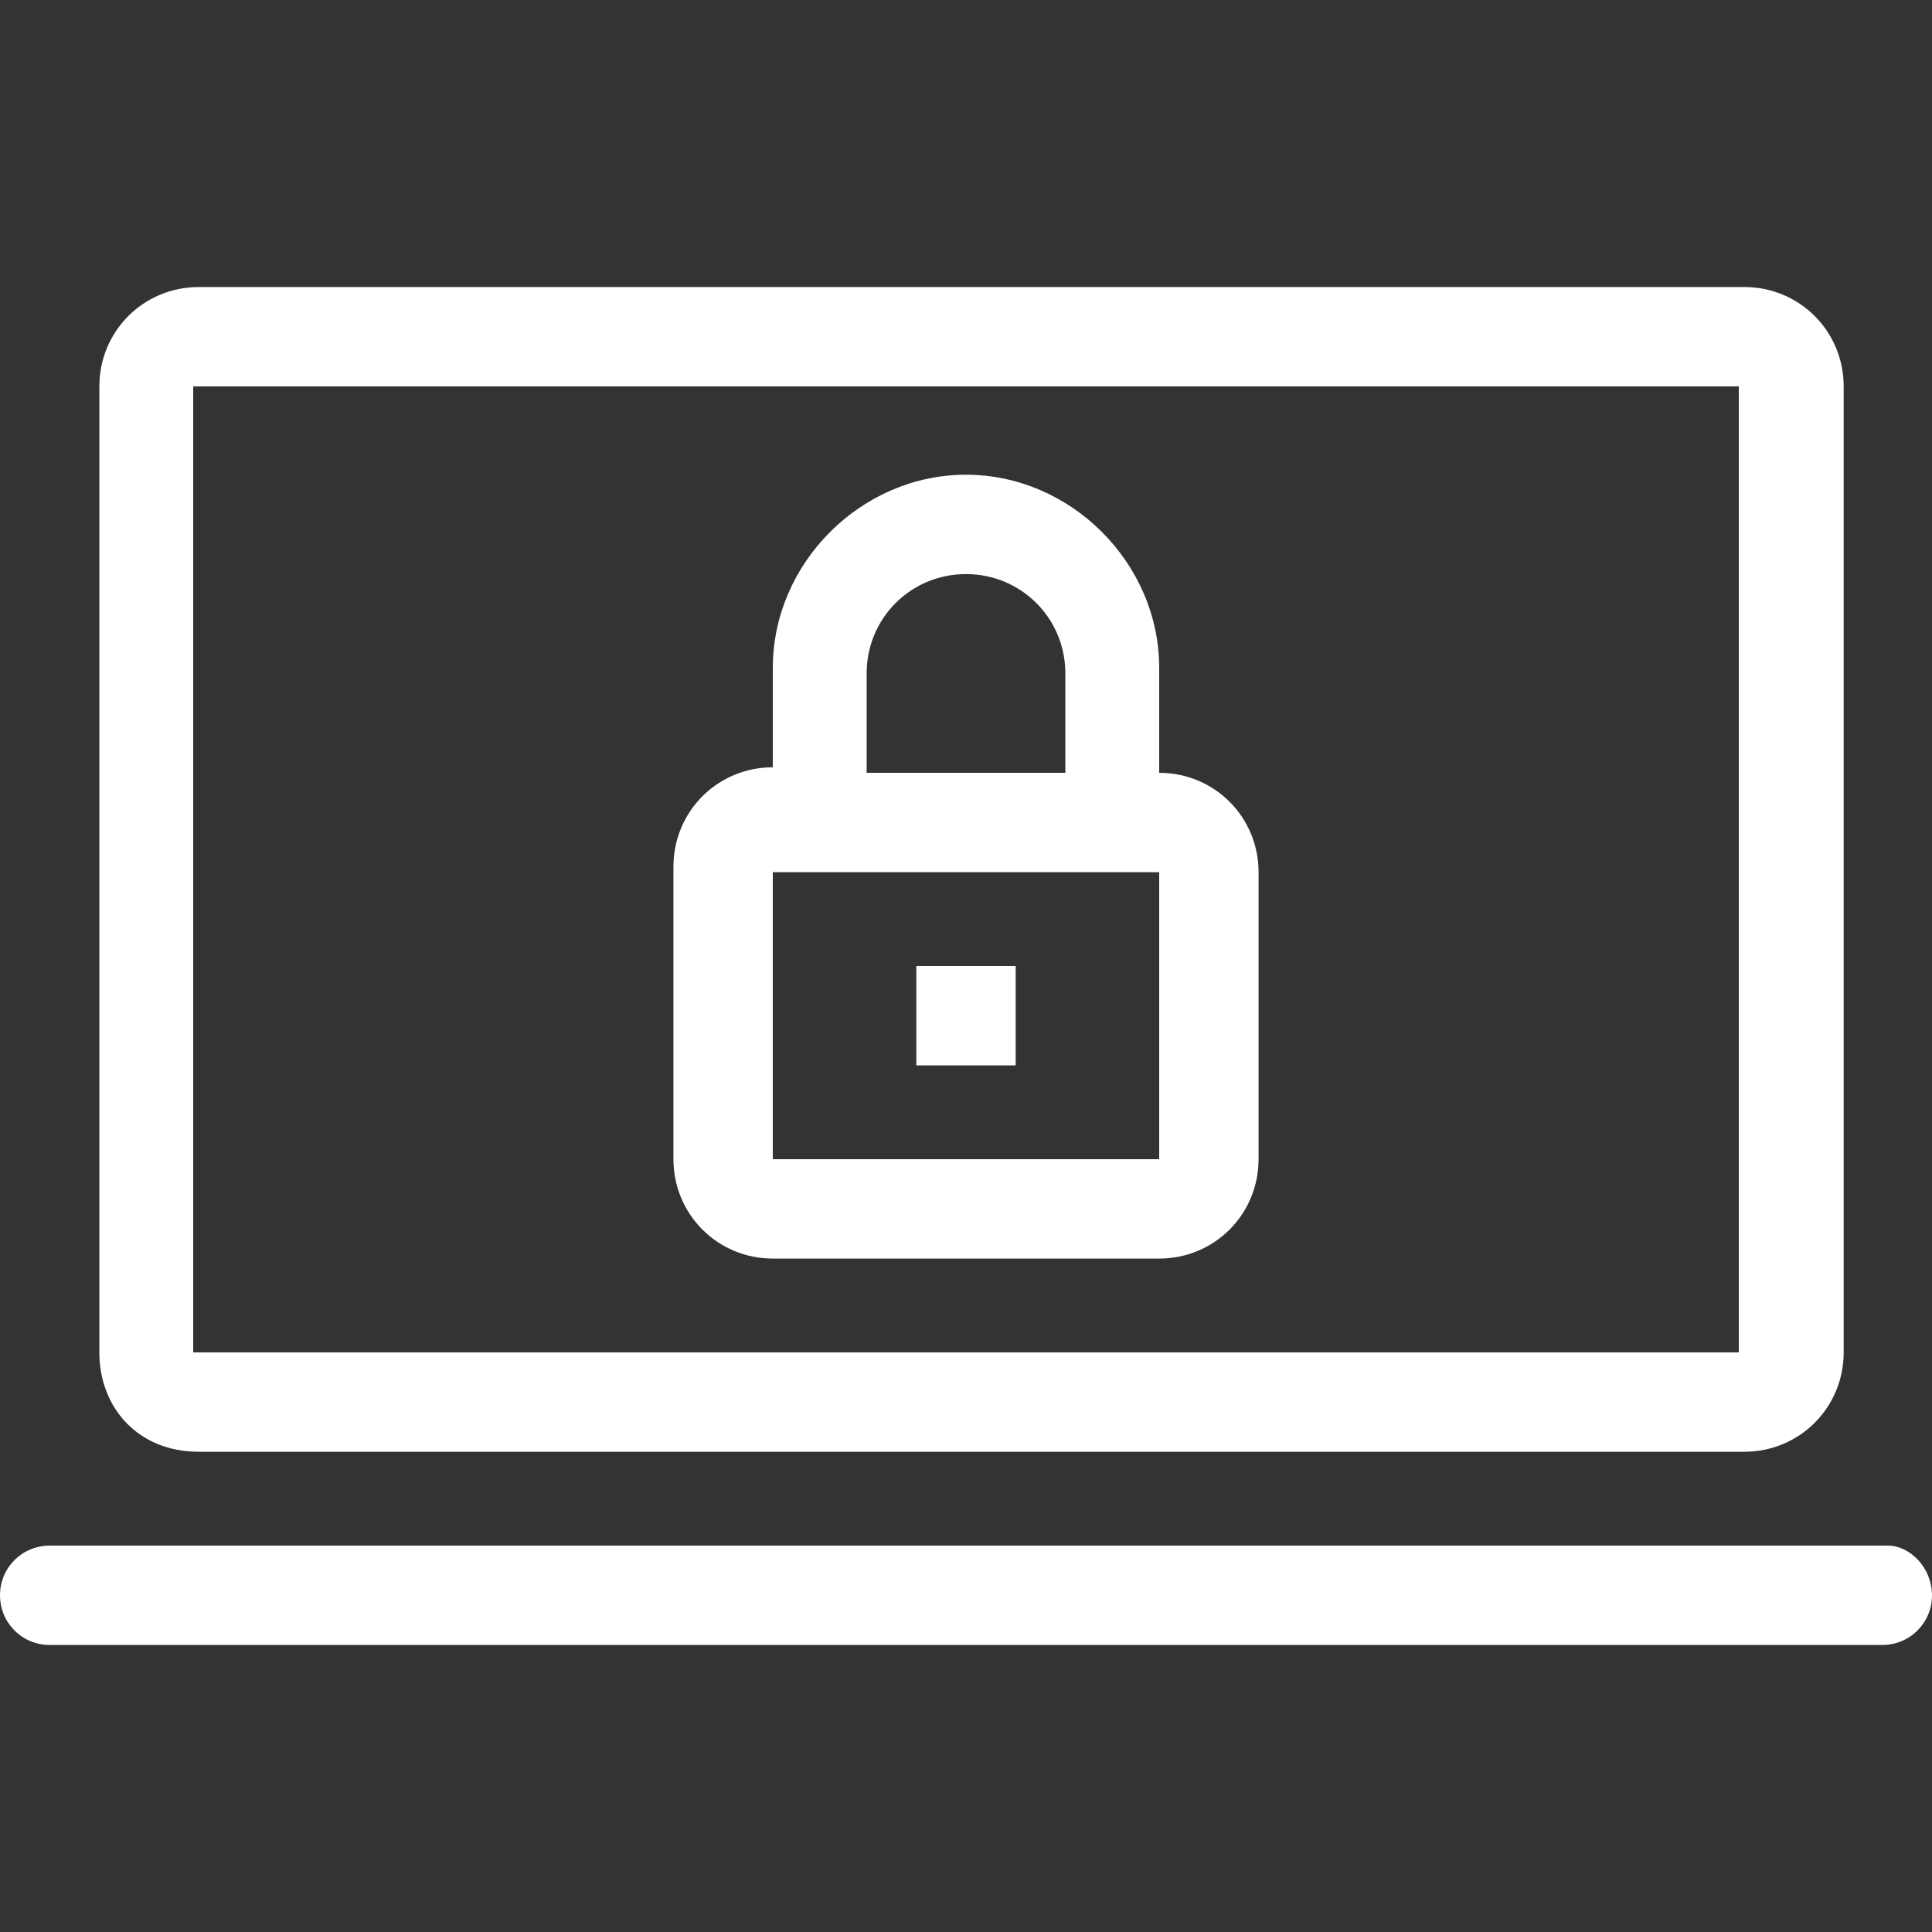
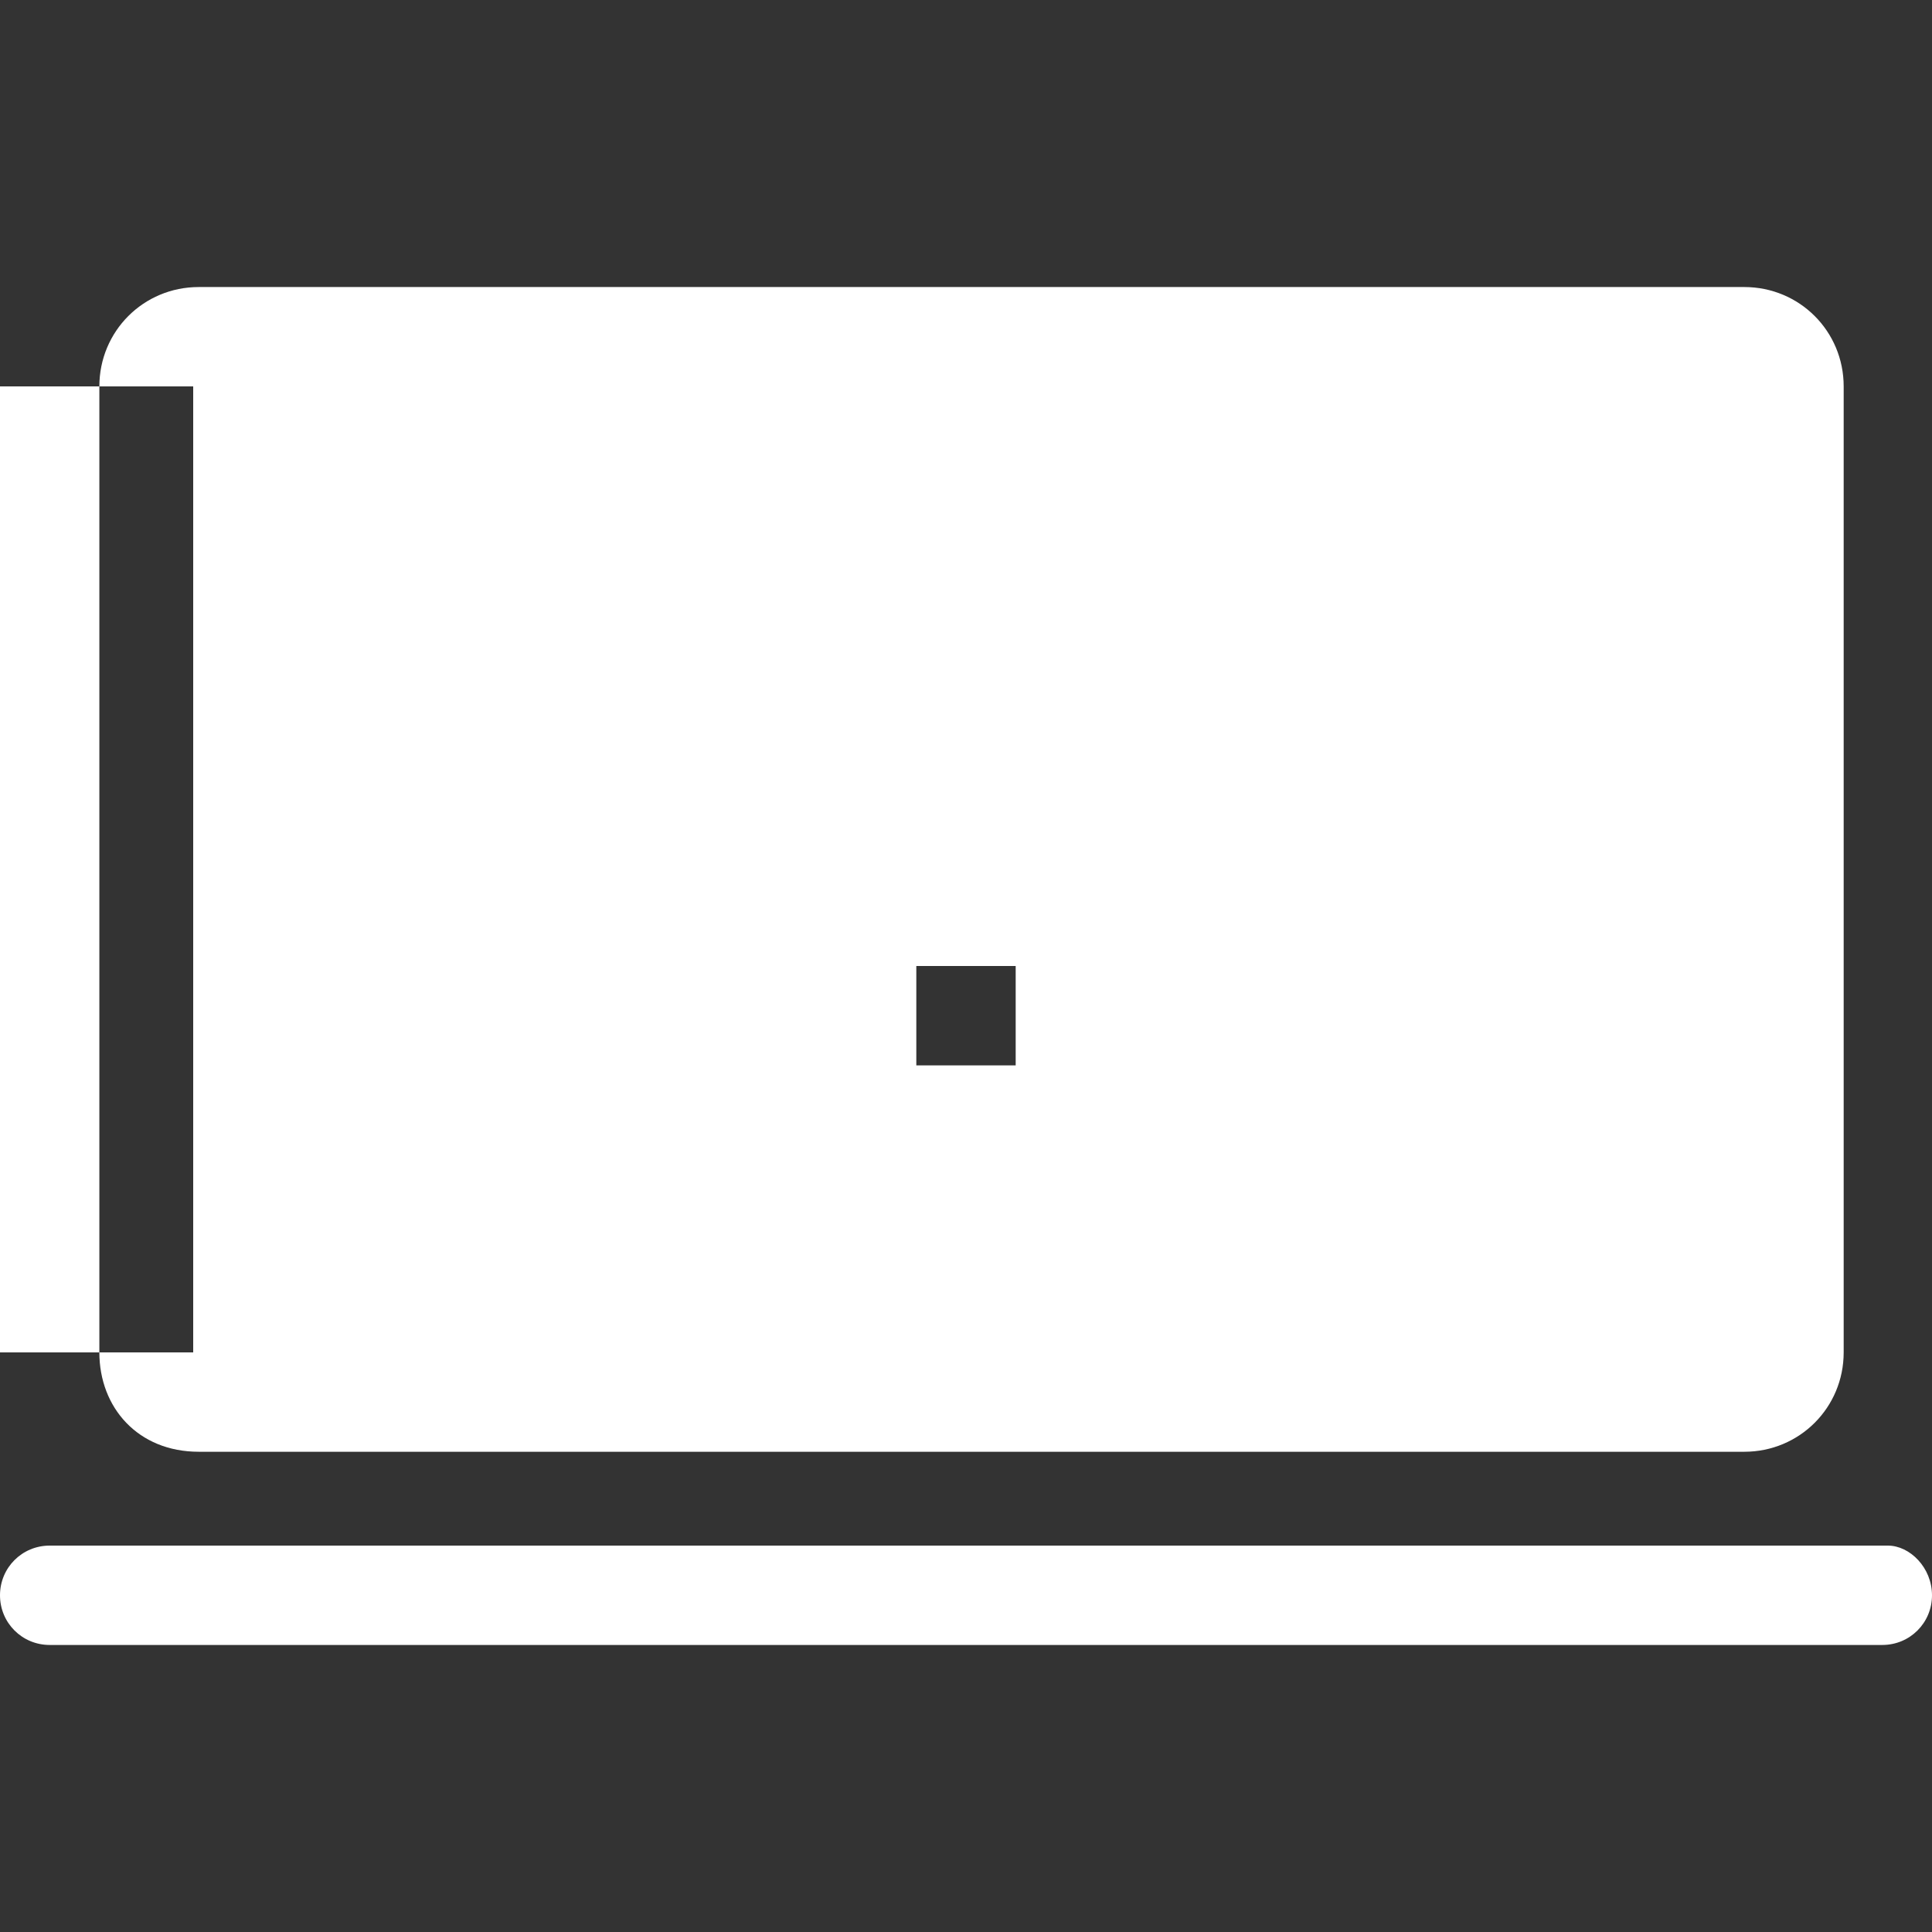
<svg xmlns="http://www.w3.org/2000/svg" version="1.1" id="Frame" x="0px" y="0px" viewBox="0 0 35 35" style="enable-background:new 0 0 35 35;" xml:space="preserve">
  <rect x="0" y="0" width="35" height="35" fill="#333333" stroke="none" />
  <style type="text/css">
	.st0{fill:#FFFFFF;}
</style>
-   <path class="st0" d="M35,28.9c0,0.5-0.4,0.9-0.9,0.9H0.9c-0.5,0-0.9-0.4-0.9-0.9C0,28.4,0.4,28,0.9,28h33.3C34.6,28,35,28.4,35,28.9  z M1.8,24.5V7c0-1,0.8-1.8,1.8-1.8h28c1,0,1.8,0.8,1.8,1.8v17.5c0,1-0.8,1.8-1.8,1.8h-28C2.5,26.3,1.8,25.5,1.8,24.5z M3.5,24.5h28  V7h-28V24.5z M18.4,17.5h-1.8v1.8h1.8V17.5z M22.8,15.8V21c0,1-0.8,1.8-1.8,1.8h-7c-1,0-1.8-0.8-1.8-1.8v-5.3c0-1,0.8-1.8,1.8-1.8  v-1.8c0-1.9,1.6-3.5,3.5-3.5c1.9,0,3.5,1.6,3.5,3.5V14C22,14,22.8,14.8,22.8,15.8z M15.8,14h3.5v-1.8c0-1-0.8-1.8-1.8-1.8  c-1,0-1.8,0.8-1.8,1.8V14z M21,15.8h-7V21h7V15.8z" />
+   <path class="st0" d="M35,28.9c0,0.5-0.4,0.9-0.9,0.9H0.9c-0.5,0-0.9-0.4-0.9-0.9C0,28.4,0.4,28,0.9,28h33.3C34.6,28,35,28.4,35,28.9  z M1.8,24.5V7c0-1,0.8-1.8,1.8-1.8h28c1,0,1.8,0.8,1.8,1.8v17.5c0,1-0.8,1.8-1.8,1.8h-28C2.5,26.3,1.8,25.5,1.8,24.5z M3.5,24.5V7h-28V24.5z M18.4,17.5h-1.8v1.8h1.8V17.5z M22.8,15.8V21c0,1-0.8,1.8-1.8,1.8h-7c-1,0-1.8-0.8-1.8-1.8v-5.3c0-1,0.8-1.8,1.8-1.8  v-1.8c0-1.9,1.6-3.5,3.5-3.5c1.9,0,3.5,1.6,3.5,3.5V14C22,14,22.8,14.8,22.8,15.8z M15.8,14h3.5v-1.8c0-1-0.8-1.8-1.8-1.8  c-1,0-1.8,0.8-1.8,1.8V14z M21,15.8h-7V21h7V15.8z" />
</svg>